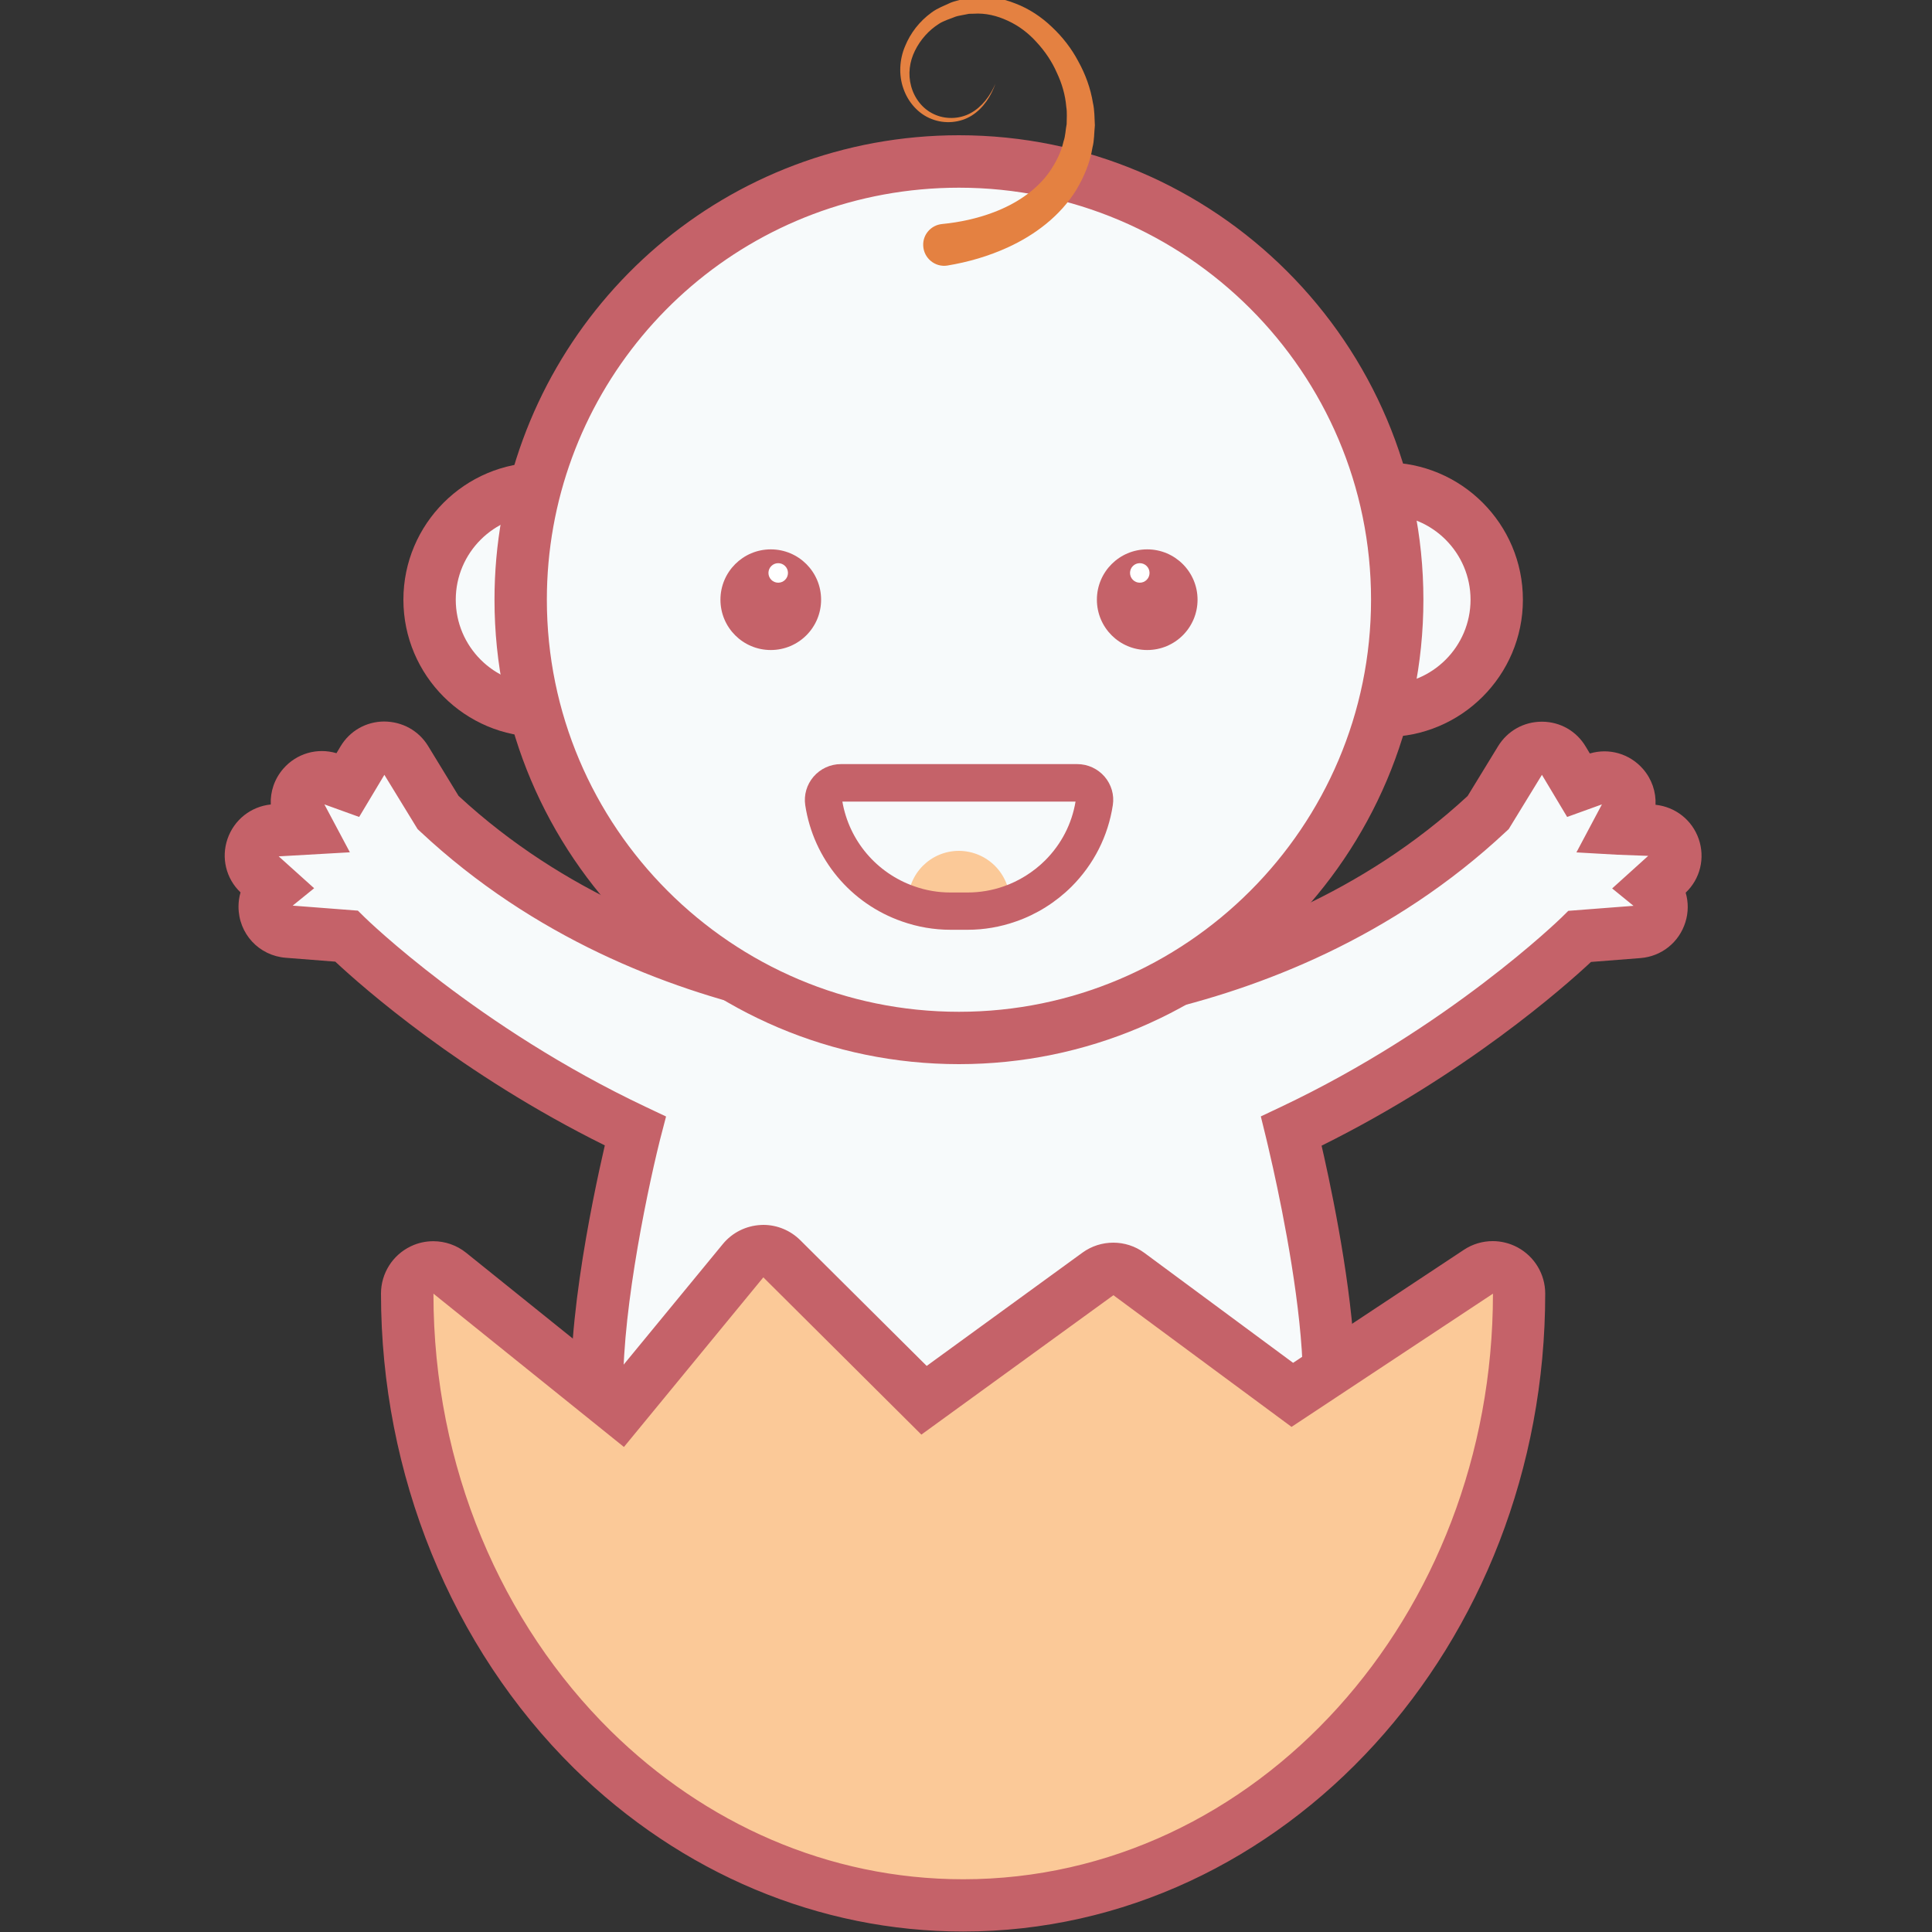
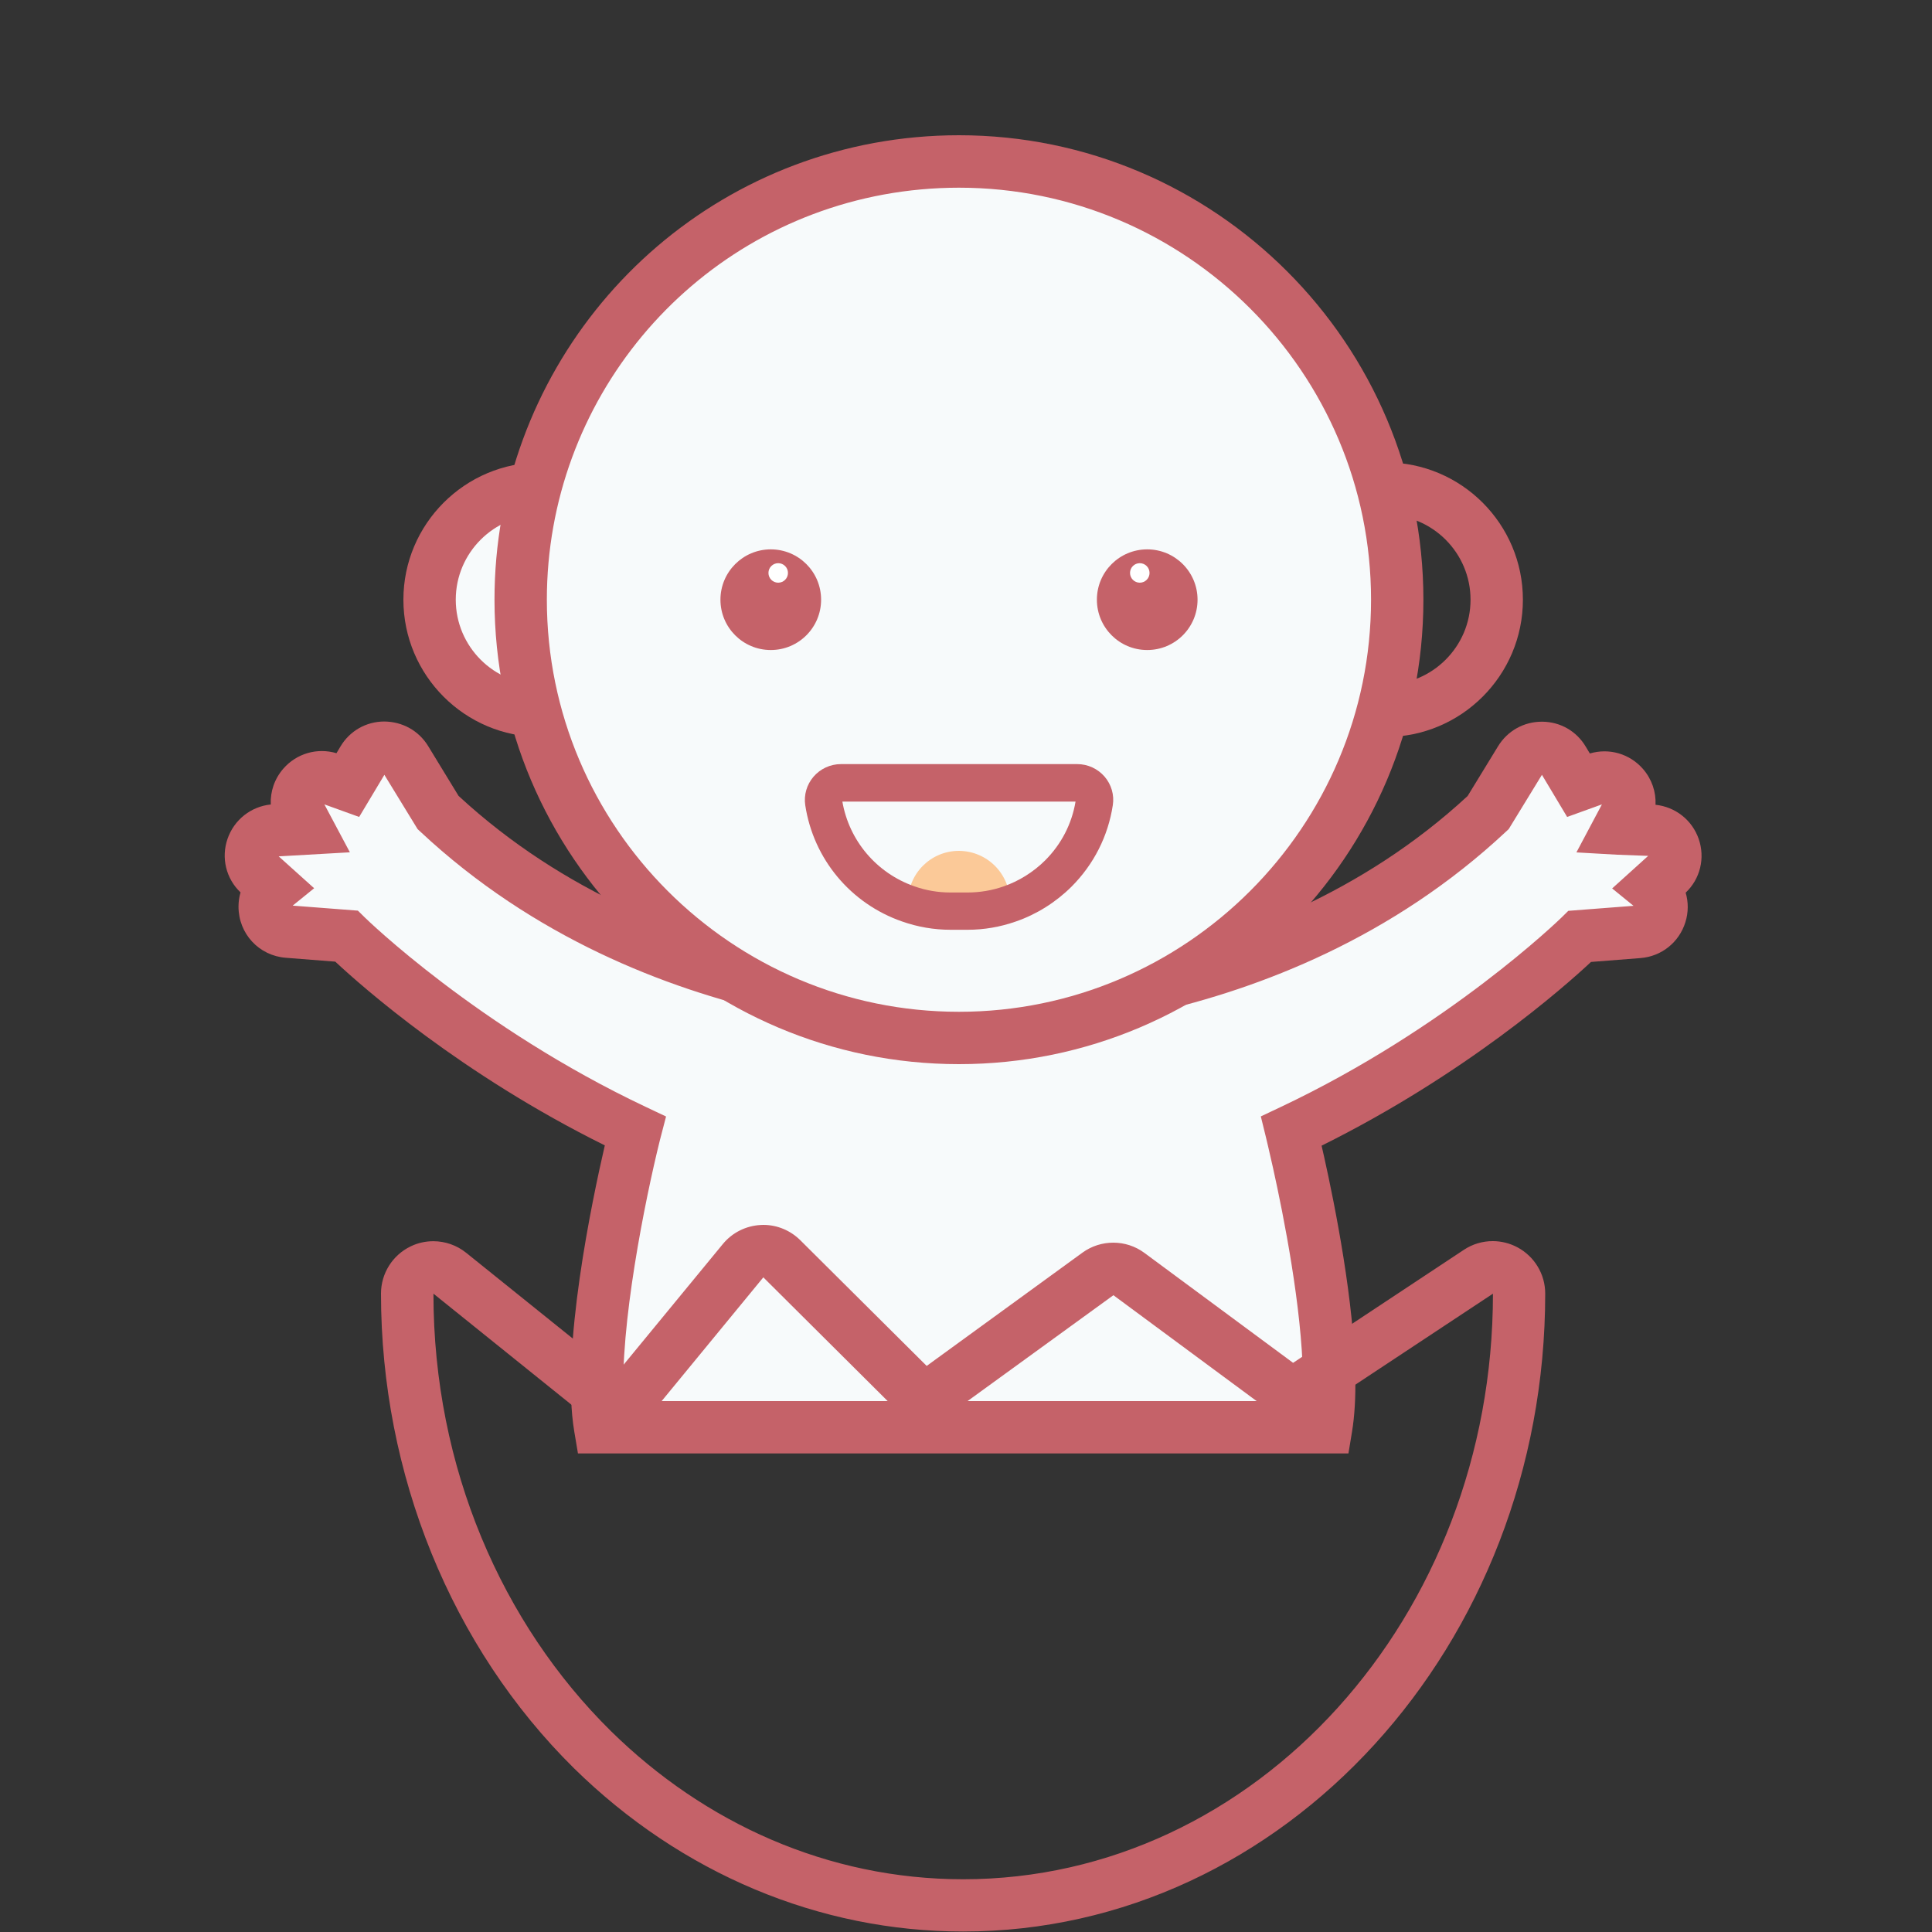
<svg xmlns="http://www.w3.org/2000/svg" width="200" height="200" viewBox="0 0 200 200" fill="none">
  <rect x="0" y="0" width="200" height="200" fill="#333333" stroke="none" />
  <g clip-path="url(#clip0_643_7692)">
    <path d="M172.58 90.49L171.05 91.87C172.87 93.35 171.95 96.28 169.63 96.46L163.55 96.93C163.55 96.93 151.79 108.54 133.69 117.08C133.69 117.08 133.99 118.31 134.44 120.3C135.55 125.28 137.49 135.05 137.61 142.54C137.65 144.46 137.55 146.24 137.31 147.75H62.12C60.59 138.68 65.08 119.79 65.69 117.34C65.72 117.17 65.75 117.08 65.75 117.08C47.64 108.54 35.88 96.93 35.88 96.93L29.81 96.46C28.33 96.35 27.4 95.12 27.4 93.86C27.4 93.14 27.7 92.41 28.37 91.87L26.84 90.49C25.13 88.96 26.14 86.12 28.43 85.98L31.86 85.79L31.06 84.28C29.94 82.18 31.99 79.82 34.23 80.63L36.03 81.28L37.59 78.67C38.59 77 41 76.98 42.03 78.66L45.37 84.13C68.33 105.62 99.66 104.35 99.66 104.35H99.77C99.77 104.35 131.1 105.62 154.06 84.13L157.4 78.66C158.42 76.99 160.84 77 161.84 78.67L163.4 81.28L165.2 80.63C167.44 79.81 169.48 82.18 168.37 84.28L167.57 85.79L171 85.98C173.28 86.12 174.29 88.95 172.58 90.49Z" fill="#F7FAFB" />
    <path d="M139.59 150.46H59.83L59.45 148.2C58.02 139.75 61.31 124.19 62.61 118.57C47.71 111.19 37.47 102.13 34.71 99.55L29.6 99.15C26.81 98.94 24.69 96.66 24.69 93.85C24.69 93.35 24.76 92.85 24.9 92.38C23.4 90.96 22.87 88.79 23.56 86.82C24.24 84.86 25.98 83.49 28.03 83.28C27.97 81.95 28.41 80.63 29.33 79.57C30.71 77.99 32.84 77.38 34.83 77.97L35.25 77.27C36.2 75.67 37.89 74.7 39.76 74.69C41.65 74.7 43.34 75.63 44.32 77.23L47.47 82.39C69.27 102.56 99.23 101.63 99.54 101.64H99.76C100.16 101.65 130.13 102.57 151.93 82.4L155.08 77.25C156.06 75.65 157.75 74.71 159.61 74.71C159.62 74.71 159.63 74.71 159.65 74.71C161.52 74.72 163.21 75.69 164.16 77.3L164.58 78C166.57 77.41 168.7 78.02 170.08 79.6C171 80.66 171.44 81.98 171.38 83.31C173.44 83.53 175.17 84.89 175.85 86.85C176.53 88.82 176.01 90.98 174.5 92.41C174.79 93.39 174.79 94.45 174.47 95.47C173.82 97.55 172 99.01 169.82 99.18L164.7 99.58C161.94 102.16 151.7 111.21 136.81 118.6C136.89 118.95 136.97 119.33 137.07 119.74C138.23 124.95 140.19 134.84 140.3 142.53C140.34 144.65 140.23 146.57 139.96 148.22L139.59 150.46ZM64.56 145.04H134.85C134.89 144.27 134.9 143.46 134.88 142.6C134.77 135.37 132.89 125.9 131.78 120.89C131.35 118.95 131.05 117.75 131.05 117.73L130.52 115.57L132.53 114.62C149.95 106.39 161.52 95.1 161.64 94.99L162.35 94.29L169.1 93.77L166.89 91.97L170.62 88.6L167.42 88.48L163.19 88.24L165.83 83.27L162.23 84.57L159.62 80.21L156.18 85.83L155.91 86.08C132.39 108.1 100.98 107.08 99.65 107.03C98.43 107.08 67.02 108.09 43.5 86.08L43.23 85.83L39.79 80.21L37.18 84.57L33.58 83.27L36.22 88.23L28.85 88.65L32.52 91.95L30.3 93.75L37.05 94.27L37.76 94.97C37.87 95.08 49.45 106.37 66.88 114.6L68.95 115.58L68.32 118C66.74 124.35 64.15 137.34 64.56 145.04Z" fill="#C56269" />
-     <path d="M143.44 50.58C149.79 50.58 154.94 55.73 154.94 62.08C154.94 68.43 149.79 73.58 143.44 73.58" fill="#F7FAFB" />
    <path d="M143.44 76.29V70.87C148.28 70.87 152.23 66.93 152.23 62.08C152.23 57.24 148.29 53.29 143.44 53.29V47.87C151.28 47.87 157.65 54.24 157.65 62.08C157.65 69.92 151.27 76.29 143.44 76.29Z" fill="#C56269" />
    <path d="M55.97 73.58C49.62 73.58 44.47 68.43 44.47 62.08C44.47 55.73 49.62 50.58 55.97 50.58" fill="#F7FAFB" />
    <path d="M55.97 76.29C48.13 76.29 41.76 69.92 41.76 62.08C41.76 54.24 48.13 47.87 55.97 47.87V53.29C51.13 53.29 47.18 57.23 47.18 62.08C47.18 66.92 51.12 70.87 55.97 70.87V76.29Z" fill="#C56269" />
    <path d="M144.64 62.08C144.64 87.14 124.33 107.45 99.27 107.45C74.21 107.45 53.9 87.14 53.9 62.08C53.9 39.86 69.88 21.37 90.97 17.47C93.66 16.97 96.43 16.71 99.26 16.71C124.33 16.71 144.64 37.03 144.64 62.08Z" fill="#F7FAFB" />
    <path d="M99.27 110.16C72.76 110.16 51.19 88.59 51.19 62.08C51.19 38.89 67.72 19.01 90.48 14.8C93.36 14.27 96.31 14 99.27 14C125.78 14 147.35 35.57 147.35 62.08C147.35 88.59 125.78 110.16 99.27 110.16ZM99.27 19.43C96.65 19.43 94.02 19.67 91.47 20.14C71.27 23.87 56.61 41.51 56.61 62.08C56.61 85.6 75.74 104.74 99.27 104.74C122.79 104.74 141.93 85.6 141.93 62.08C141.93 38.56 122.79 19.43 99.27 19.43Z" fill="#C56269" />
    <path d="M104.54 93.36C104.54 93.43 104.54 93.51 104.53 93.58C103.17 94.05 101.7 94.31 100.16 94.31H98.389C96.859 94.31 95.389 94.05 94.01 93.56C93.999 93.5 93.999 93.42 93.999 93.35C93.999 90.43 96.359 88.08 99.269 88.08C102.19 88.1 104.54 90.45 104.54 93.36Z" fill="#FBC998" />
    <path d="M100.17 96.25H98.4C96.69 96.25 95 95.96 93.38 95.39C88.06 93.54 84.21 88.93 83.36 83.36C83.2 82.3 83.51 81.23 84.21 80.41C84.92 79.58 85.96 79.1 87.05 79.1H111.52C112.61 79.1 113.64 79.58 114.35 80.4C115.05 81.22 115.36 82.29 115.2 83.34C114.71 86.56 113.23 89.47 110.93 91.78C109.3 93.4 107.31 94.65 105.17 95.39C103.55 95.96 101.87 96.25 100.17 96.25ZM87.2 82.97C87.9 87.03 90.74 90.38 94.65 91.75C95.86 92.18 97.11 92.39 98.39 92.39H100.16C101.43 92.39 102.69 92.18 103.89 91.76C105.48 91.21 106.97 90.28 108.19 89.07C109.86 87.4 110.95 85.3 111.34 82.98H87.2V82.97Z" fill="#C56269" />
    <path d="M123.97 62.08C123.97 64.96 121.64 67.29 118.76 67.29C115.88 67.29 113.55 64.96 113.55 62.08C113.55 59.2 115.88 56.87 118.76 56.87C121.64 56.87 123.97 59.21 123.97 62.08Z" fill="#C56269" />
    <path d="M117.99 60.32C118.548 60.32 119 59.868 119 59.31C119 58.752 118.548 58.3 117.99 58.3C117.432 58.3 116.98 58.752 116.98 59.31C116.98 59.868 117.432 60.32 117.99 60.32Z" fill="white" />
    <path d="M74.58 62.08C74.58 64.96 76.91 67.29 79.79 67.29C82.67 67.29 85 64.96 85 62.08C85 59.2 82.67 56.87 79.79 56.87C76.91 56.87 74.58 59.21 74.58 62.08Z" fill="#C56269" />
    <path d="M80.56 60.32C81.118 60.32 81.57 59.868 81.57 59.31C81.57 58.752 81.118 58.3 80.56 58.3C80.002 58.3 79.55 58.752 79.55 59.31C79.55 59.868 80.002 60.32 80.56 60.32Z" fill="white" />
-     <path d="M95.57 25.44C95.51 24.28 96.38 23.3 97.53 23.19C99.36 23.01 101.16 22.62 102.85 21.98C105.16 21.11 107.25 19.73 108.62 17.82C109.28 16.86 109.84 15.8 110.1 14.63C110.3 14.06 110.3 13.44 110.42 12.84C110.42 12.25 110.48 11.65 110.38 11.05C110.28 9.84 109.93 8.63 109.39 7.5C108.89 6.36 108.17 5.3 107.32 4.38C106.48 3.44 105.47 2.67 104.35 2.16C103.24 1.63 102.01 1.33 100.78 1.42L100.31 1.43L99.85 1.52C99.55 1.59 99.23 1.62 98.93 1.72C98.35 1.96 97.71 2.13 97.21 2.46C96.17 3.11 95.28 4.1 94.72 5.24C94.15 6.38 93.98 7.68 94.32 8.92C94.65 10.15 95.48 11.26 96.66 11.81C97.83 12.37 99.29 12.35 100.46 11.72C101.65 11.08 102.51 9.92 103.05 8.66C102.59 9.95 101.81 11.19 100.6 11.96C99.39 12.72 97.8 12.86 96.44 12.32C95.06 11.79 94 10.57 93.52 9.17C93.02 7.77 93.11 6.15 93.69 4.79C94.25 3.41 95.19 2.2 96.43 1.3C97.06 0.83 97.76 0.59 98.43 0.27C98.78 0.13 99.15 0.06 99.51 -0.05L100.06 -0.19L100.63 -0.25C102.14 -0.47 103.71 -0.2 105.11 0.36C106.53 0.9 107.82 1.76 108.9 2.8C110 3.83 110.93 5.03 111.63 6.36C112.36 7.68 112.89 9.12 113.14 10.65C113.31 11.4 113.3 12.2 113.34 12.98C113.26 13.74 113.29 14.52 113.09 15.28C112.85 16.82 112.22 18.31 111.41 19.67C109.73 22.39 107.11 24.33 104.37 25.59C102.35 26.52 100.23 27.13 98.07 27.49C96.8 27.69 95.63 26.73 95.57 25.44Z" fill="#E48141" />
-     <path d="M99.71 197.24C85.55 197.24 71.92 191.52 61.35 181.13C49.15 169.11 42.16 151.9 42.16 133.91C42.16 132.87 42.76 131.91 43.7 131.46C44.07 131.28 44.47 131.19 44.87 131.19C45.48 131.19 46.08 131.39 46.57 131.79L64.2 145.98L76.93 130.5C77.42 129.91 78.13 129.55 78.89 129.51C78.94 129.51 78.98 129.51 79.03 129.51C79.74 129.51 80.43 129.79 80.94 130.3L95.67 144.95L113.68 131.87C114.16 131.52 114.71 131.35 115.27 131.35C115.84 131.35 116.4 131.53 116.88 131.88L133.79 144.38L153.06 131.64C153.51 131.34 154.03 131.19 154.56 131.19C155 131.19 155.44 131.3 155.84 131.51C156.72 131.98 157.27 132.9 157.27 133.9C157.26 168.83 131.44 197.24 99.71 197.24Z" fill="#FBC998" />
    <path d="M79.02 132.23L95.38 148.51L115.26 134.08L133.7 147.71L154.55 133.92C154.55 167.39 129.99 194.54 99.71 194.54C85.71 194.54 72.95 188.74 63.25 179.21C51.98 168.1 44.87 151.93 44.87 133.92L64.59 149.79L79.02 132.23ZM79.02 126.8C78.93 126.8 78.84 126.8 78.75 126.81C77.22 126.89 75.8 127.6 74.83 128.78L63.8 142.19L48.26 129.69C47.28 128.9 46.07 128.49 44.86 128.49C44.06 128.49 43.26 128.66 42.52 129.02C40.64 129.92 39.44 131.82 39.44 133.91C39.44 152.62 46.73 170.53 59.43 183.06C70.52 193.95 84.82 199.95 99.7 199.95C132.93 199.95 159.96 170.32 159.96 133.91C159.96 131.91 158.86 130.08 157.1 129.13C156.3 128.7 155.41 128.48 154.53 128.48C153.48 128.48 152.44 128.78 151.54 129.38L133.86 141.08L118.47 129.7C117.51 128.99 116.38 128.64 115.25 128.64C114.13 128.64 113.01 128.98 112.06 129.67L95.93 141.4L82.84 128.38C81.82 127.37 80.45 126.8 79.02 126.8Z" fill="#C56269" />
  </g>
  <defs>
    <clipPath id="clip0_643_7692">
      <rect width="200" height="200" fill="white" />
    </clipPath>
  </defs>
</svg>